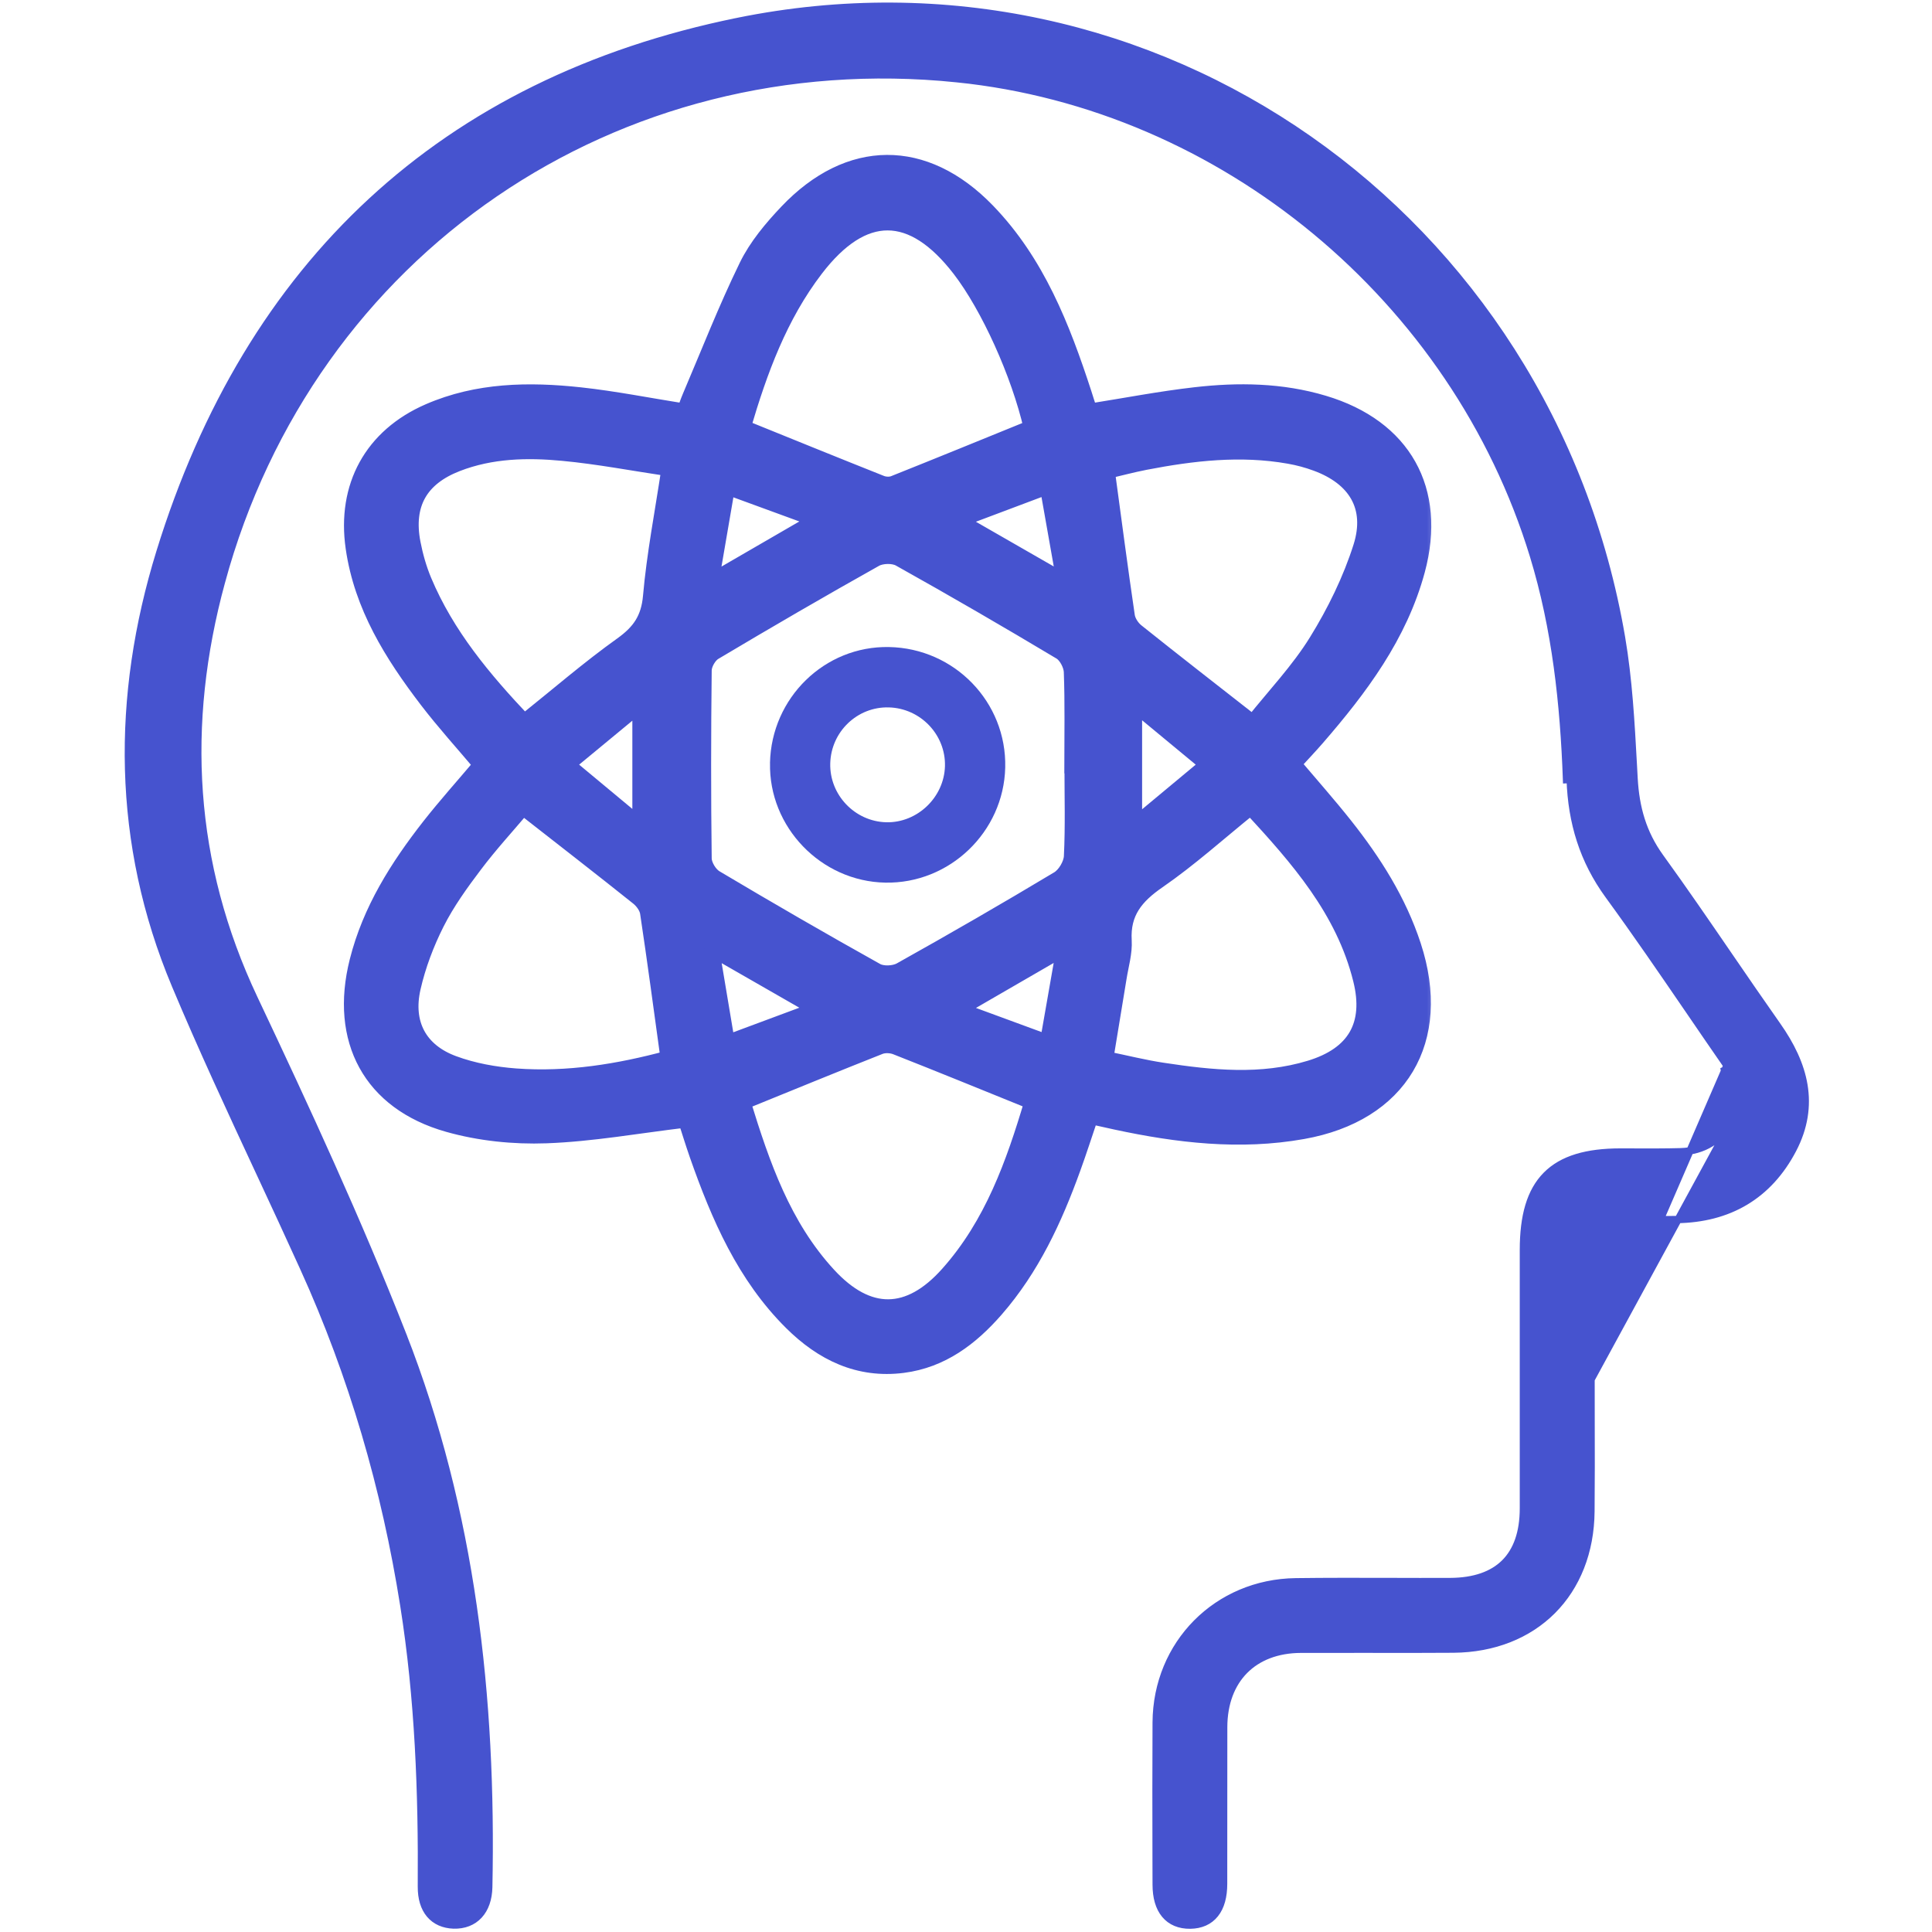
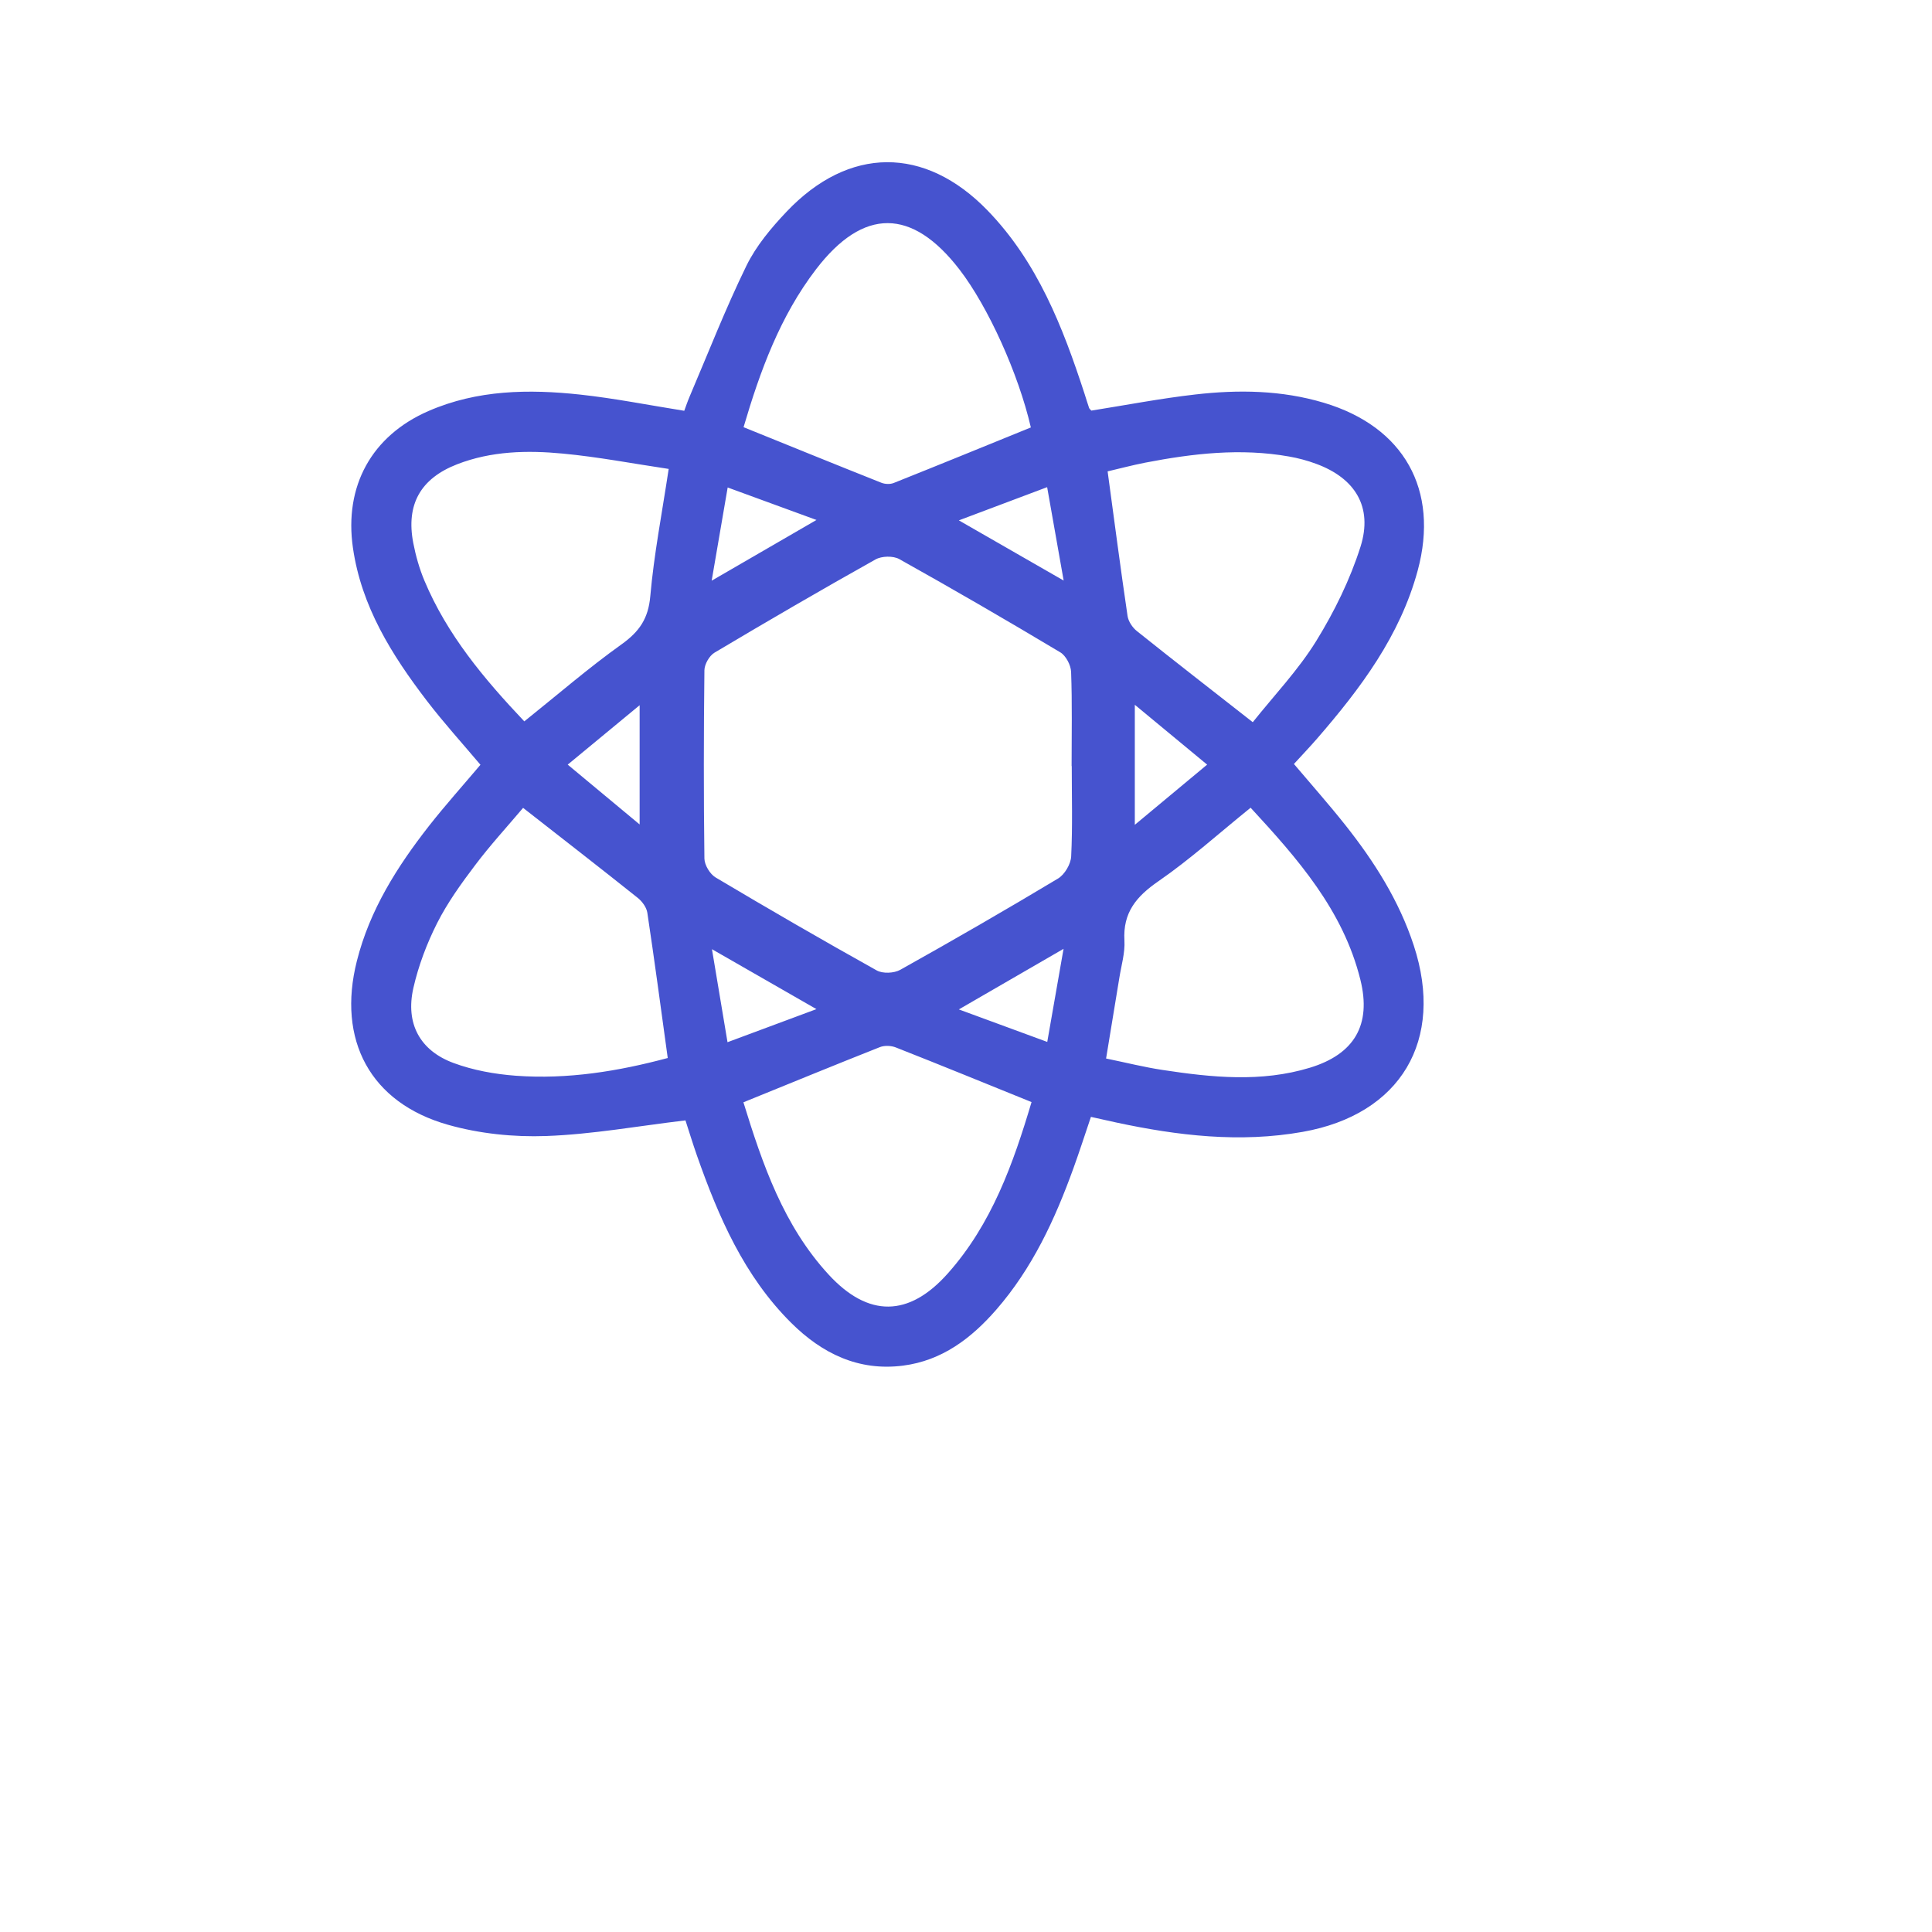
<svg xmlns="http://www.w3.org/2000/svg" width="53" height="53" viewBox="0 0 53 53" fill="none">
  <mask id="path-1-outside-1_580_398" maskUnits="userSpaceOnUse" x="8.634" y="3.45" width="31" height="35" fill="black">
-     <rect fill="white" x="8.634" y="3.45" width="31" height="35" />
-     <path d="M35.496 20.958C35.977 21.527 36.457 22.067 36.904 22.631C37.7 23.635 38.382 24.709 38.784 25.938C39.636 28.538 38.425 30.574 35.738 31.05C34.013 31.357 32.309 31.155 30.616 30.792C30.399 30.745 30.182 30.696 29.927 30.639C29.764 31.119 29.614 31.59 29.445 32.054C28.939 33.455 28.318 34.795 27.328 35.931C26.644 36.716 25.839 37.326 24.773 37.463C23.55 37.62 22.55 37.129 21.705 36.29C20.412 35.005 19.709 33.379 19.117 31.694C18.999 31.356 18.894 31.012 18.804 30.735C17.502 30.89 16.248 31.118 14.986 31.164C14.091 31.197 13.152 31.1 12.291 30.856C10.156 30.253 9.242 28.529 9.79 26.362C10.143 24.961 10.897 23.771 11.772 22.653C12.218 22.085 12.702 21.546 13.18 20.98C12.688 20.397 12.171 19.827 11.704 19.217C10.746 17.963 9.915 16.64 9.682 15.03C9.437 13.337 10.193 11.954 11.758 11.274C13.095 10.693 14.506 10.672 15.919 10.825C16.858 10.927 17.785 11.112 18.771 11.269C18.811 11.162 18.858 11.021 18.916 10.884C19.428 9.684 19.903 8.465 20.475 7.293C20.742 6.746 21.156 6.252 21.578 5.807C23.284 4.009 25.37 3.997 27.091 5.773C28.459 7.185 29.154 8.967 29.75 10.796C29.793 10.927 29.831 11.06 29.876 11.189C29.886 11.218 29.919 11.24 29.939 11.264C30.889 11.113 31.833 10.931 32.787 10.822C33.972 10.686 35.159 10.702 36.317 11.049C38.512 11.704 39.489 13.436 38.892 15.649C38.407 17.444 37.322 18.888 36.13 20.263C35.927 20.496 35.714 20.72 35.496 20.958ZM29.4 21.015H29.397C29.397 20.154 29.415 19.291 29.383 18.431C29.376 18.246 29.241 17.988 29.088 17.896C27.628 17.022 26.156 16.168 24.671 15.338C24.502 15.244 24.187 15.251 24.016 15.348C22.532 16.179 21.061 17.035 19.6 17.905C19.458 17.99 19.326 18.223 19.324 18.387C19.304 20.11 19.302 21.832 19.324 23.553C19.327 23.731 19.476 23.978 19.631 24.071C21.092 24.94 22.565 25.793 24.05 26.621C24.216 26.714 24.526 26.7 24.696 26.605C26.151 25.792 27.596 24.958 29.024 24.101C29.205 23.992 29.374 23.708 29.385 23.495C29.426 22.67 29.401 21.842 29.401 21.015H29.4ZM14.383 19.789C15.3 19.055 16.146 18.322 17.052 17.675C17.537 17.328 17.785 16.972 17.839 16.357C17.939 15.217 18.159 14.088 18.344 12.864C17.369 12.719 16.408 12.534 15.439 12.443C14.463 12.35 13.478 12.372 12.541 12.736C11.536 13.127 11.134 13.839 11.337 14.895C11.405 15.247 11.505 15.599 11.643 15.929C12.266 17.414 13.278 18.622 14.382 19.788L14.383 19.789ZM20.394 30.239C20.921 31.95 21.498 33.627 22.735 34.969C23.82 36.146 24.932 36.134 25.998 34.937C27.207 33.581 27.797 31.916 28.298 30.233C27.03 29.72 25.807 29.219 24.577 28.735C24.448 28.683 24.265 28.675 24.139 28.725C22.91 29.211 21.689 29.713 20.394 30.239ZM34.366 19.813C34.954 19.075 35.614 18.383 36.106 17.587C36.606 16.778 37.038 15.897 37.324 14.993C37.666 13.904 37.172 13.115 36.103 12.723C35.863 12.634 35.612 12.567 35.36 12.523C34.033 12.288 32.722 12.44 31.416 12.692C31.055 12.763 30.699 12.858 30.385 12.931C30.572 14.309 30.741 15.605 30.932 16.898C30.954 17.047 31.067 17.217 31.189 17.313C32.209 18.129 33.241 18.93 34.366 19.811V19.813ZM20.398 11.719C21.697 12.245 22.935 12.749 24.178 13.243C24.278 13.283 24.42 13.289 24.518 13.249C25.774 12.748 27.026 12.236 28.279 11.726C27.941 10.259 27.11 8.419 26.322 7.395C25.019 5.703 23.686 5.693 22.388 7.385C21.399 8.676 20.852 10.176 20.398 11.719ZM30.344 29.038C30.89 29.15 31.389 29.276 31.894 29.352C33.242 29.557 34.596 29.697 35.932 29.291C37.157 28.919 37.626 28.112 37.319 26.877C36.845 24.965 35.591 23.549 34.308 22.158C33.443 22.856 32.649 23.574 31.775 24.177C31.171 24.594 30.802 25.036 30.846 25.8C30.866 26.137 30.761 26.482 30.707 26.822C30.59 27.546 30.47 28.271 30.343 29.037L30.344 29.038ZM14.35 22.162C13.914 22.678 13.447 23.186 13.035 23.733C12.652 24.239 12.276 24.762 11.991 25.325C11.708 25.886 11.479 26.492 11.34 27.103C11.119 28.076 11.517 28.82 12.445 29.162C12.984 29.361 13.573 29.467 14.147 29.51C15.576 29.616 16.972 29.385 18.318 29.024C18.129 27.655 17.955 26.345 17.758 25.038C17.736 24.892 17.617 24.729 17.497 24.633C16.477 23.818 15.444 23.018 14.35 22.162ZM31.131 22.627C31.825 22.049 32.449 21.531 33.115 20.976C32.442 20.42 31.819 19.904 31.131 19.334V22.627ZM19.523 15.93C20.526 15.349 21.411 14.836 22.398 14.264C21.524 13.944 20.776 13.671 19.962 13.373C19.813 14.238 19.678 15.025 19.523 15.93ZM19.956 28.591C20.793 28.279 21.545 27.999 22.397 27.683C21.393 27.107 20.507 26.599 19.531 26.039C19.679 26.924 19.81 27.713 19.958 28.592L19.956 28.591ZM26.304 14.275C27.3 14.848 28.192 15.359 29.179 15.926C29.019 15.024 28.878 14.226 28.726 13.364C27.886 13.681 27.143 13.959 26.304 14.275ZM28.729 28.583C28.878 27.731 29.017 26.931 29.176 26.029C28.184 26.604 27.285 27.122 26.304 27.691C27.167 28.009 27.916 28.283 28.73 28.583H28.729ZM15.574 20.976C16.235 21.526 16.857 22.043 17.547 22.617V19.346C16.861 19.914 16.245 20.422 15.574 20.976Z" />
-   </mask>
+     </mask>
  <path d="M35.496 20.958C35.977 21.527 36.457 22.067 36.904 22.631C37.7 23.635 38.382 24.709 38.784 25.938C39.636 28.538 38.425 30.574 35.738 31.05C34.013 31.357 32.309 31.155 30.616 30.792C30.399 30.745 30.182 30.696 29.927 30.639C29.764 31.119 29.614 31.59 29.445 32.054C28.939 33.455 28.318 34.795 27.328 35.931C26.644 36.716 25.839 37.326 24.773 37.463C23.55 37.62 22.55 37.129 21.705 36.29C20.412 35.005 19.709 33.379 19.117 31.694C18.999 31.356 18.894 31.012 18.804 30.735C17.502 30.89 16.248 31.118 14.986 31.164C14.091 31.197 13.152 31.1 12.291 30.856C10.156 30.253 9.242 28.529 9.79 26.362C10.143 24.961 10.897 23.771 11.772 22.653C12.218 22.085 12.702 21.546 13.18 20.98C12.688 20.397 12.171 19.827 11.704 19.217C10.746 17.963 9.915 16.64 9.682 15.03C9.437 13.337 10.193 11.954 11.758 11.274C13.095 10.693 14.506 10.672 15.919 10.825C16.858 10.927 17.785 11.112 18.771 11.269C18.811 11.162 18.858 11.021 18.916 10.884C19.428 9.684 19.903 8.465 20.475 7.293C20.742 6.746 21.156 6.252 21.578 5.807C23.284 4.009 25.37 3.997 27.091 5.773C28.459 7.185 29.154 8.967 29.75 10.796C29.793 10.927 29.831 11.06 29.876 11.189C29.886 11.218 29.919 11.24 29.939 11.264C30.889 11.113 31.833 10.931 32.787 10.822C33.972 10.686 35.159 10.702 36.317 11.049C38.512 11.704 39.489 13.436 38.892 15.649C38.407 17.444 37.322 18.888 36.13 20.263C35.927 20.496 35.714 20.72 35.496 20.958ZM29.4 21.015H29.397C29.397 20.154 29.415 19.291 29.383 18.431C29.376 18.246 29.241 17.988 29.088 17.896C27.628 17.022 26.156 16.168 24.671 15.338C24.502 15.244 24.187 15.251 24.016 15.348C22.532 16.179 21.061 17.035 19.6 17.905C19.458 17.99 19.326 18.223 19.324 18.387C19.304 20.11 19.302 21.832 19.324 23.553C19.327 23.731 19.476 23.978 19.631 24.071C21.092 24.94 22.565 25.793 24.05 26.621C24.216 26.714 24.526 26.7 24.696 26.605C26.151 25.792 27.596 24.958 29.024 24.101C29.205 23.992 29.374 23.708 29.385 23.495C29.426 22.67 29.401 21.842 29.401 21.015H29.4ZM14.383 19.789C15.3 19.055 16.146 18.322 17.052 17.675C17.537 17.328 17.785 16.972 17.839 16.357C17.939 15.217 18.159 14.088 18.344 12.864C17.369 12.719 16.408 12.534 15.439 12.443C14.463 12.35 13.478 12.372 12.541 12.736C11.536 13.127 11.134 13.839 11.337 14.895C11.405 15.247 11.505 15.599 11.643 15.929C12.266 17.414 13.278 18.622 14.382 19.788L14.383 19.789ZM20.394 30.239C20.921 31.95 21.498 33.627 22.735 34.969C23.82 36.146 24.932 36.134 25.998 34.937C27.207 33.581 27.797 31.916 28.298 30.233C27.03 29.72 25.807 29.219 24.577 28.735C24.448 28.683 24.265 28.675 24.139 28.725C22.91 29.211 21.689 29.713 20.394 30.239ZM34.366 19.813C34.954 19.075 35.614 18.383 36.106 17.587C36.606 16.778 37.038 15.897 37.324 14.993C37.666 13.904 37.172 13.115 36.103 12.723C35.863 12.634 35.612 12.567 35.36 12.523C34.033 12.288 32.722 12.44 31.416 12.692C31.055 12.763 30.699 12.858 30.385 12.931C30.572 14.309 30.741 15.605 30.932 16.898C30.954 17.047 31.067 17.217 31.189 17.313C32.209 18.129 33.241 18.93 34.366 19.811V19.813ZM20.398 11.719C21.697 12.245 22.935 12.749 24.178 13.243C24.278 13.283 24.42 13.289 24.518 13.249C25.774 12.748 27.026 12.236 28.279 11.726C27.941 10.259 27.11 8.419 26.322 7.395C25.019 5.703 23.686 5.693 22.388 7.385C21.399 8.676 20.852 10.176 20.398 11.719ZM30.344 29.038C30.89 29.15 31.389 29.276 31.894 29.352C33.242 29.557 34.596 29.697 35.932 29.291C37.157 28.919 37.626 28.112 37.319 26.877C36.845 24.965 35.591 23.549 34.308 22.158C33.443 22.856 32.649 23.574 31.775 24.177C31.171 24.594 30.802 25.036 30.846 25.8C30.866 26.137 30.761 26.482 30.707 26.822C30.59 27.546 30.47 28.271 30.343 29.037L30.344 29.038ZM14.35 22.162C13.914 22.678 13.447 23.186 13.035 23.733C12.652 24.239 12.276 24.762 11.991 25.325C11.708 25.886 11.479 26.492 11.34 27.103C11.119 28.076 11.517 28.82 12.445 29.162C12.984 29.361 13.573 29.467 14.147 29.51C15.576 29.616 16.972 29.385 18.318 29.024C18.129 27.655 17.955 26.345 17.758 25.038C17.736 24.892 17.617 24.729 17.497 24.633C16.477 23.818 15.444 23.018 14.35 22.162ZM31.131 22.627C31.825 22.049 32.449 21.531 33.115 20.976C32.442 20.42 31.819 19.904 31.131 19.334V22.627ZM19.523 15.93C20.526 15.349 21.411 14.836 22.398 14.264C21.524 13.944 20.776 13.671 19.962 13.373C19.813 14.238 19.678 15.025 19.523 15.93ZM19.956 28.591C20.793 28.279 21.545 27.999 22.397 27.683C21.393 27.107 20.507 26.599 19.531 26.039C19.679 26.924 19.81 27.713 19.958 28.592L19.956 28.591ZM26.304 14.275C27.3 14.848 28.192 15.359 29.179 15.926C29.019 15.024 28.878 14.226 28.726 13.364C27.886 13.681 27.143 13.959 26.304 14.275ZM28.729 28.583C28.878 27.731 29.017 26.931 29.176 26.029C28.184 26.604 27.285 27.122 26.304 27.691C27.167 28.009 27.916 28.283 28.73 28.583H28.729ZM15.574 20.976C16.235 21.526 16.857 22.043 17.547 22.617V19.346C16.861 19.914 16.245 20.422 15.574 20.976Z" fill="#4653CF" />
-   <path d="M35.496 20.958C35.977 21.527 36.457 22.067 36.904 22.631C37.7 23.635 38.382 24.709 38.784 25.938C39.636 28.538 38.425 30.574 35.738 31.05C34.013 31.357 32.309 31.155 30.616 30.792C30.399 30.745 30.182 30.696 29.927 30.639C29.764 31.119 29.614 31.59 29.445 32.054C28.939 33.455 28.318 34.795 27.328 35.931C26.644 36.716 25.839 37.326 24.773 37.463C23.55 37.62 22.55 37.129 21.705 36.29C20.412 35.005 19.709 33.379 19.117 31.694C18.999 31.356 18.894 31.012 18.804 30.735C17.502 30.89 16.248 31.118 14.986 31.164C14.091 31.197 13.152 31.1 12.291 30.856C10.156 30.253 9.242 28.529 9.79 26.362C10.143 24.961 10.897 23.771 11.772 22.653C12.218 22.085 12.702 21.546 13.18 20.98C12.688 20.397 12.171 19.827 11.704 19.217C10.746 17.963 9.915 16.64 9.682 15.03C9.437 13.337 10.193 11.954 11.758 11.274C13.095 10.693 14.506 10.672 15.919 10.825C16.858 10.927 17.785 11.112 18.771 11.269C18.811 11.162 18.858 11.021 18.916 10.884C19.428 9.684 19.903 8.465 20.475 7.293C20.742 6.746 21.156 6.252 21.578 5.807C23.284 4.009 25.37 3.997 27.091 5.773C28.459 7.185 29.154 8.967 29.75 10.796C29.793 10.927 29.831 11.06 29.876 11.189C29.886 11.218 29.919 11.24 29.939 11.264C30.889 11.113 31.833 10.931 32.787 10.822C33.972 10.686 35.159 10.702 36.317 11.049C38.512 11.704 39.489 13.436 38.892 15.649C38.407 17.444 37.322 18.888 36.13 20.263C35.927 20.496 35.714 20.72 35.496 20.958ZM29.4 21.015H29.397C29.397 20.154 29.415 19.291 29.383 18.431C29.376 18.246 29.241 17.988 29.088 17.896C27.628 17.022 26.156 16.168 24.671 15.338C24.502 15.244 24.187 15.251 24.016 15.348C22.532 16.179 21.061 17.035 19.6 17.905C19.458 17.99 19.326 18.223 19.324 18.387C19.304 20.11 19.302 21.832 19.324 23.553C19.327 23.731 19.476 23.978 19.631 24.071C21.092 24.94 22.565 25.793 24.05 26.621C24.216 26.714 24.526 26.7 24.696 26.605C26.151 25.792 27.596 24.958 29.024 24.101C29.205 23.992 29.374 23.708 29.385 23.495C29.426 22.67 29.401 21.842 29.401 21.015H29.4ZM14.383 19.789C15.3 19.055 16.146 18.322 17.052 17.675C17.537 17.328 17.785 16.972 17.839 16.357C17.939 15.217 18.159 14.088 18.344 12.864C17.369 12.719 16.408 12.534 15.439 12.443C14.463 12.35 13.478 12.372 12.541 12.736C11.536 13.127 11.134 13.839 11.337 14.895C11.405 15.247 11.505 15.599 11.643 15.929C12.266 17.414 13.278 18.622 14.382 19.788L14.383 19.789ZM20.394 30.239C20.921 31.95 21.498 33.627 22.735 34.969C23.82 36.146 24.932 36.134 25.998 34.937C27.207 33.581 27.797 31.916 28.298 30.233C27.03 29.72 25.807 29.219 24.577 28.735C24.448 28.683 24.265 28.675 24.139 28.725C22.91 29.211 21.689 29.713 20.394 30.239ZM34.366 19.813C34.954 19.075 35.614 18.383 36.106 17.587C36.606 16.778 37.038 15.897 37.324 14.993C37.666 13.904 37.172 13.115 36.103 12.723C35.863 12.634 35.612 12.567 35.36 12.523C34.033 12.288 32.722 12.44 31.416 12.692C31.055 12.763 30.699 12.858 30.385 12.931C30.572 14.309 30.741 15.605 30.932 16.898C30.954 17.047 31.067 17.217 31.189 17.313C32.209 18.129 33.241 18.93 34.366 19.811V19.813ZM20.398 11.719C21.697 12.245 22.935 12.749 24.178 13.243C24.278 13.283 24.42 13.289 24.518 13.249C25.774 12.748 27.026 12.236 28.279 11.726C27.941 10.259 27.11 8.419 26.322 7.395C25.019 5.703 23.686 5.693 22.388 7.385C21.399 8.676 20.852 10.176 20.398 11.719ZM30.344 29.038C30.89 29.15 31.389 29.276 31.894 29.352C33.242 29.557 34.596 29.697 35.932 29.291C37.157 28.919 37.626 28.112 37.319 26.877C36.845 24.965 35.591 23.549 34.308 22.158C33.443 22.856 32.649 23.574 31.775 24.177C31.171 24.594 30.802 25.036 30.846 25.8C30.866 26.137 30.761 26.482 30.707 26.822C30.59 27.546 30.47 28.271 30.343 29.037L30.344 29.038ZM14.35 22.162C13.914 22.678 13.447 23.186 13.035 23.733C12.652 24.239 12.276 24.762 11.991 25.325C11.708 25.886 11.479 26.492 11.34 27.103C11.119 28.076 11.517 28.82 12.445 29.162C12.984 29.361 13.573 29.467 14.147 29.51C15.576 29.616 16.972 29.385 18.318 29.024C18.129 27.655 17.955 26.345 17.758 25.038C17.736 24.892 17.617 24.729 17.497 24.633C16.477 23.818 15.444 23.018 14.35 22.162ZM31.131 22.627C31.825 22.049 32.449 21.531 33.115 20.976C32.442 20.42 31.819 19.904 31.131 19.334V22.627ZM19.523 15.93C20.526 15.349 21.411 14.836 22.398 14.264C21.524 13.944 20.776 13.671 19.962 13.373C19.813 14.238 19.678 15.025 19.523 15.93ZM19.956 28.591C20.793 28.279 21.545 27.999 22.397 27.683C21.393 27.107 20.507 26.599 19.531 26.039C19.679 26.924 19.81 27.713 19.958 28.592L19.956 28.591ZM26.304 14.275C27.3 14.848 28.192 15.359 29.179 15.926C29.019 15.024 28.878 14.226 28.726 13.364C27.886 13.681 27.143 13.959 26.304 14.275ZM28.729 28.583C28.878 27.731 29.017 26.931 29.176 26.029C28.184 26.604 27.285 27.122 26.304 27.691C27.167 28.009 27.916 28.283 28.73 28.583H28.729ZM15.574 20.976C16.235 21.526 16.857 22.043 17.547 22.617V19.346C16.861 19.914 16.245 20.422 15.574 20.976Z" stroke="#4653CF" stroke-width="0.4" mask="url(#path-1-outside-1_580_398)" />
-   <path d="M43.647 37.842V37.942C43.647 38.293 43.648 38.645 43.648 38.997C43.65 39.818 43.652 40.641 43.644 41.462C43.634 42.574 43.251 43.516 42.587 44.182C41.922 44.848 40.982 45.231 39.872 45.24C39.082 45.246 38.291 45.245 37.499 45.243C36.895 45.242 36.291 45.242 35.688 45.244C35.032 45.246 34.505 45.458 34.142 45.824C33.779 46.191 33.57 46.722 33.569 47.383C33.567 48.098 33.568 48.814 33.568 49.53V49.53V49.532C33.568 50.248 33.569 50.963 33.567 51.678C33.567 52.025 33.492 52.307 33.334 52.505C33.174 52.707 32.939 52.808 32.651 52.812C32.361 52.815 32.122 52.719 31.957 52.52C31.795 52.325 31.717 52.044 31.717 51.701C31.716 51.454 31.716 51.207 31.715 50.96C31.712 49.723 31.71 48.487 31.717 47.251C31.729 45.097 33.388 43.42 35.546 43.392C36.4 43.381 37.256 43.383 38.11 43.385C38.668 43.387 39.225 43.388 39.781 43.386C40.45 43.383 40.948 43.203 41.279 42.873C41.611 42.542 41.79 42.046 41.791 41.38C41.793 39.805 41.792 38.23 41.791 36.654C41.791 35.866 41.791 35.078 41.791 34.29C41.791 33.362 41.979 32.684 42.42 32.239C42.861 31.794 43.534 31.604 44.452 31.603H44.452C44.584 31.603 44.716 31.604 44.847 31.604C45.266 31.605 45.684 31.607 46.102 31.595C46.74 31.577 47.215 31.275 47.524 30.718M43.647 37.842L47.524 30.718M43.647 37.842H43.646M43.647 37.842H43.646M47.524 30.718C47.669 30.458 47.689 30.218 47.637 29.987C47.584 29.752 47.455 29.521 47.292 29.286L47.524 30.718ZM43.646 37.842C43.646 37.413 43.646 36.984 43.645 36.555C43.645 35.724 43.644 34.892 43.648 34.061V34.061C43.649 33.913 43.656 33.802 43.673 33.719C43.69 33.636 43.715 33.589 43.745 33.557C43.776 33.527 43.823 33.502 43.903 33.485C43.985 33.468 44.093 33.461 44.238 33.46C44.502 33.457 44.77 33.458 45.039 33.458C45.358 33.459 45.678 33.46 45.994 33.456C47.424 33.437 48.517 32.804 49.183 31.533C49.5 30.926 49.581 30.34 49.487 29.771C49.393 29.205 49.126 28.662 48.758 28.139C48.312 27.506 47.873 26.865 47.433 26.224C46.81 25.315 46.186 24.404 45.541 23.513C45.066 22.855 44.872 22.159 44.827 21.356C44.82 21.233 44.813 21.109 44.807 20.986C44.743 19.819 44.679 18.639 44.482 17.484L44.482 17.484C42.5 5.906 31.67 -1.741 20.232 0.589L20.252 0.687L20.232 0.589C12.142 2.238 6.824 7.245 4.386 15.149C3.164 19.109 3.177 23.134 4.809 27.022C5.538 28.76 6.335 30.473 7.131 32.183C7.534 33.05 7.937 33.916 8.331 34.785L8.422 34.744L8.331 34.785C9.671 37.741 10.57 40.831 11.078 44.04L11.078 44.04C11.484 46.597 11.578 49.172 11.56 51.758C11.558 52.072 11.635 52.331 11.79 52.516C11.947 52.702 12.174 52.8 12.444 52.809L12.444 52.809C12.727 52.817 12.969 52.725 13.14 52.539C13.31 52.355 13.401 52.09 13.408 51.77C13.514 46.58 12.95 41.47 11.044 36.605L10.962 36.637L11.044 36.605C9.818 33.48 8.405 30.426 6.971 27.392C5.217 23.68 5.013 19.869 6.073 15.969L5.976 15.943L6.073 15.969C8.537 6.898 16.896 1.2 26.251 2.159L26.26 2.07L26.251 2.159C33.545 2.905 39.913 8.187 42.067 15.246L42.067 15.246C42.679 17.249 42.899 19.307 42.974 21.39C42.974 21.39 42.974 21.39 42.974 21.39L43.074 21.386C43.115 22.562 43.428 23.6 44.129 24.561C44.885 25.597 45.609 26.656 46.334 27.715C46.679 28.22 47.025 28.726 47.374 29.229L43.646 37.842Z" fill="#4653CF" stroke="#4653CF" stroke-width="0.2" />
-   <path d="M21.123 20.93C21.161 19.142 22.624 17.716 24.386 17.75C26.188 17.783 27.619 19.265 27.576 21.055C27.534 22.823 26.051 24.246 24.286 24.213C22.522 24.18 21.085 22.688 21.124 20.93H21.123ZM25.923 21.015C25.944 20.154 25.251 19.429 24.383 19.406C23.519 19.382 22.798 20.072 22.776 20.943C22.754 21.805 23.45 22.535 24.312 22.557C25.165 22.577 25.901 21.872 25.923 21.015Z" fill="#4653CF" />
</svg>